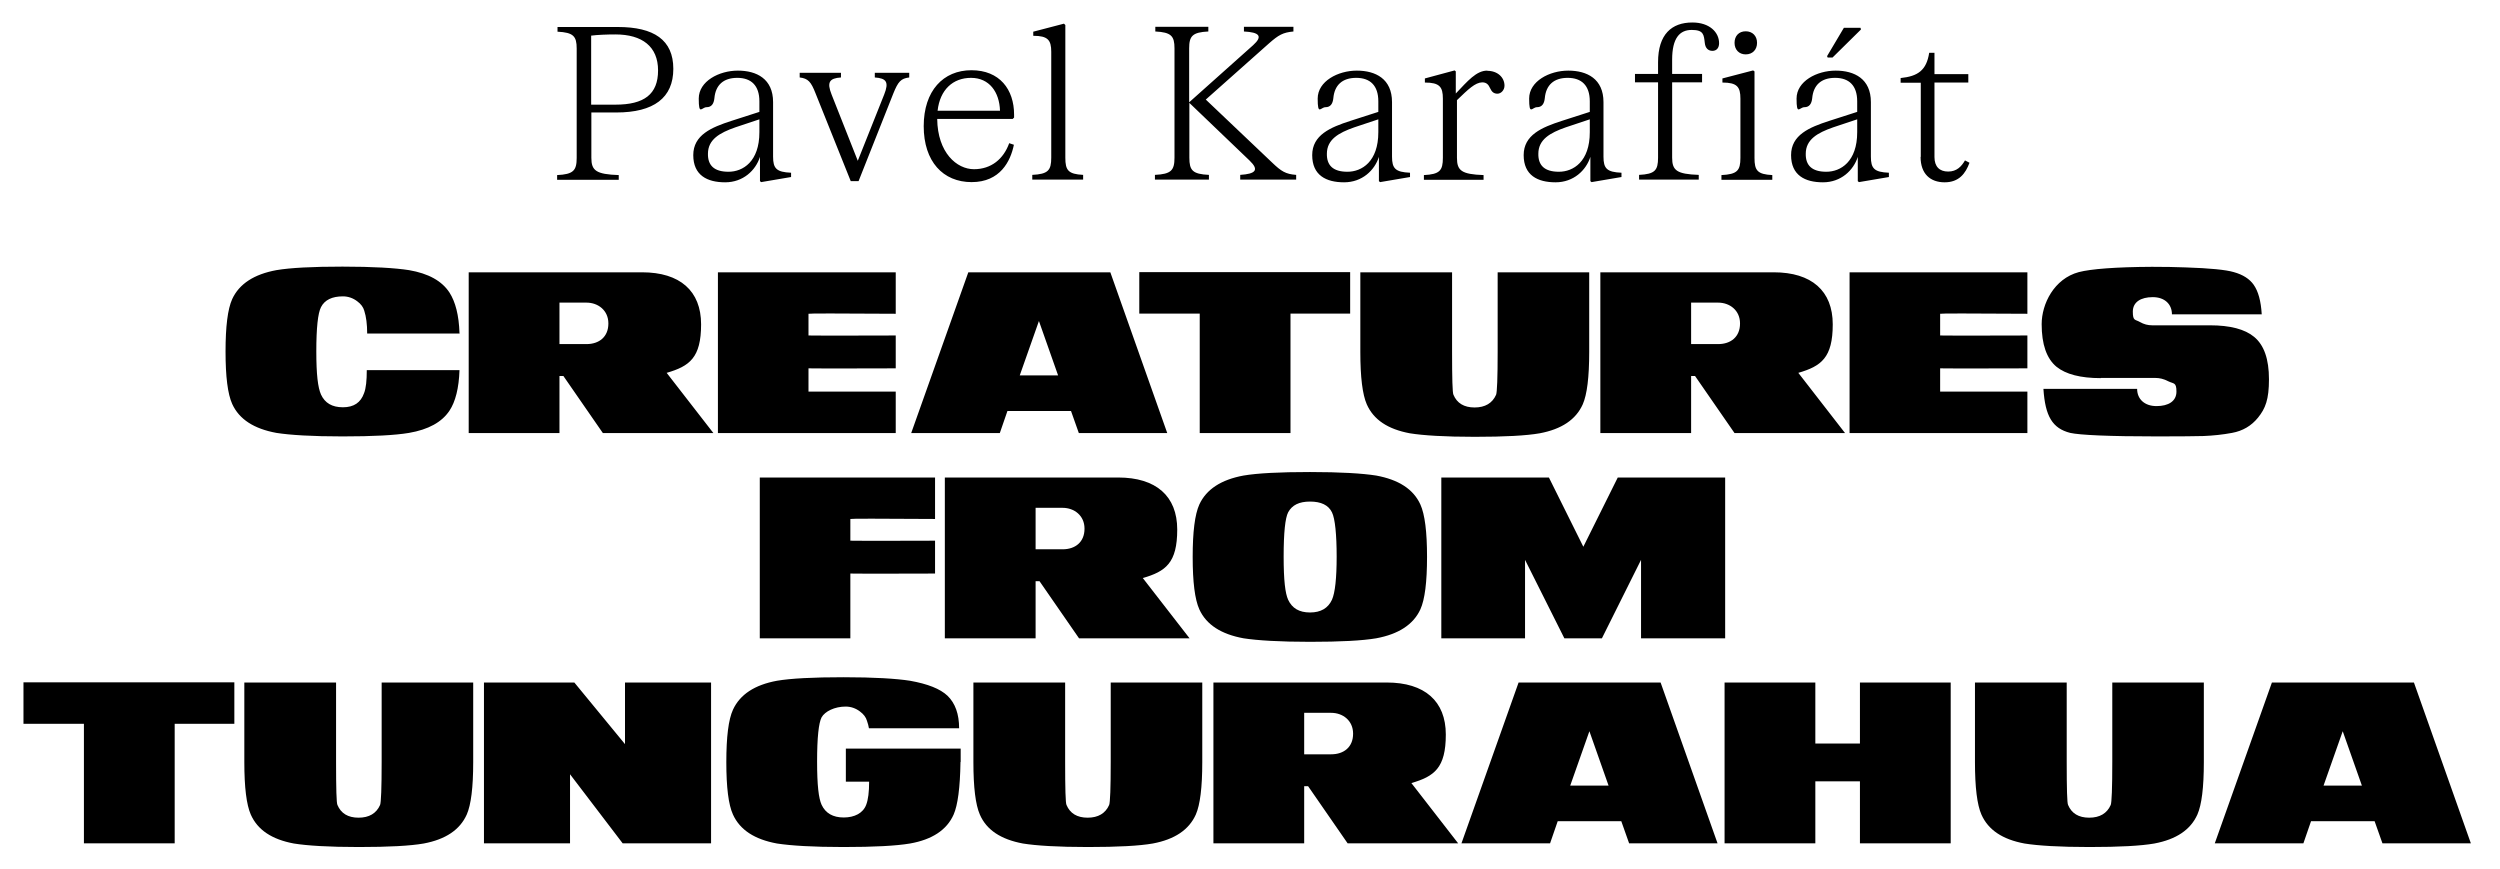
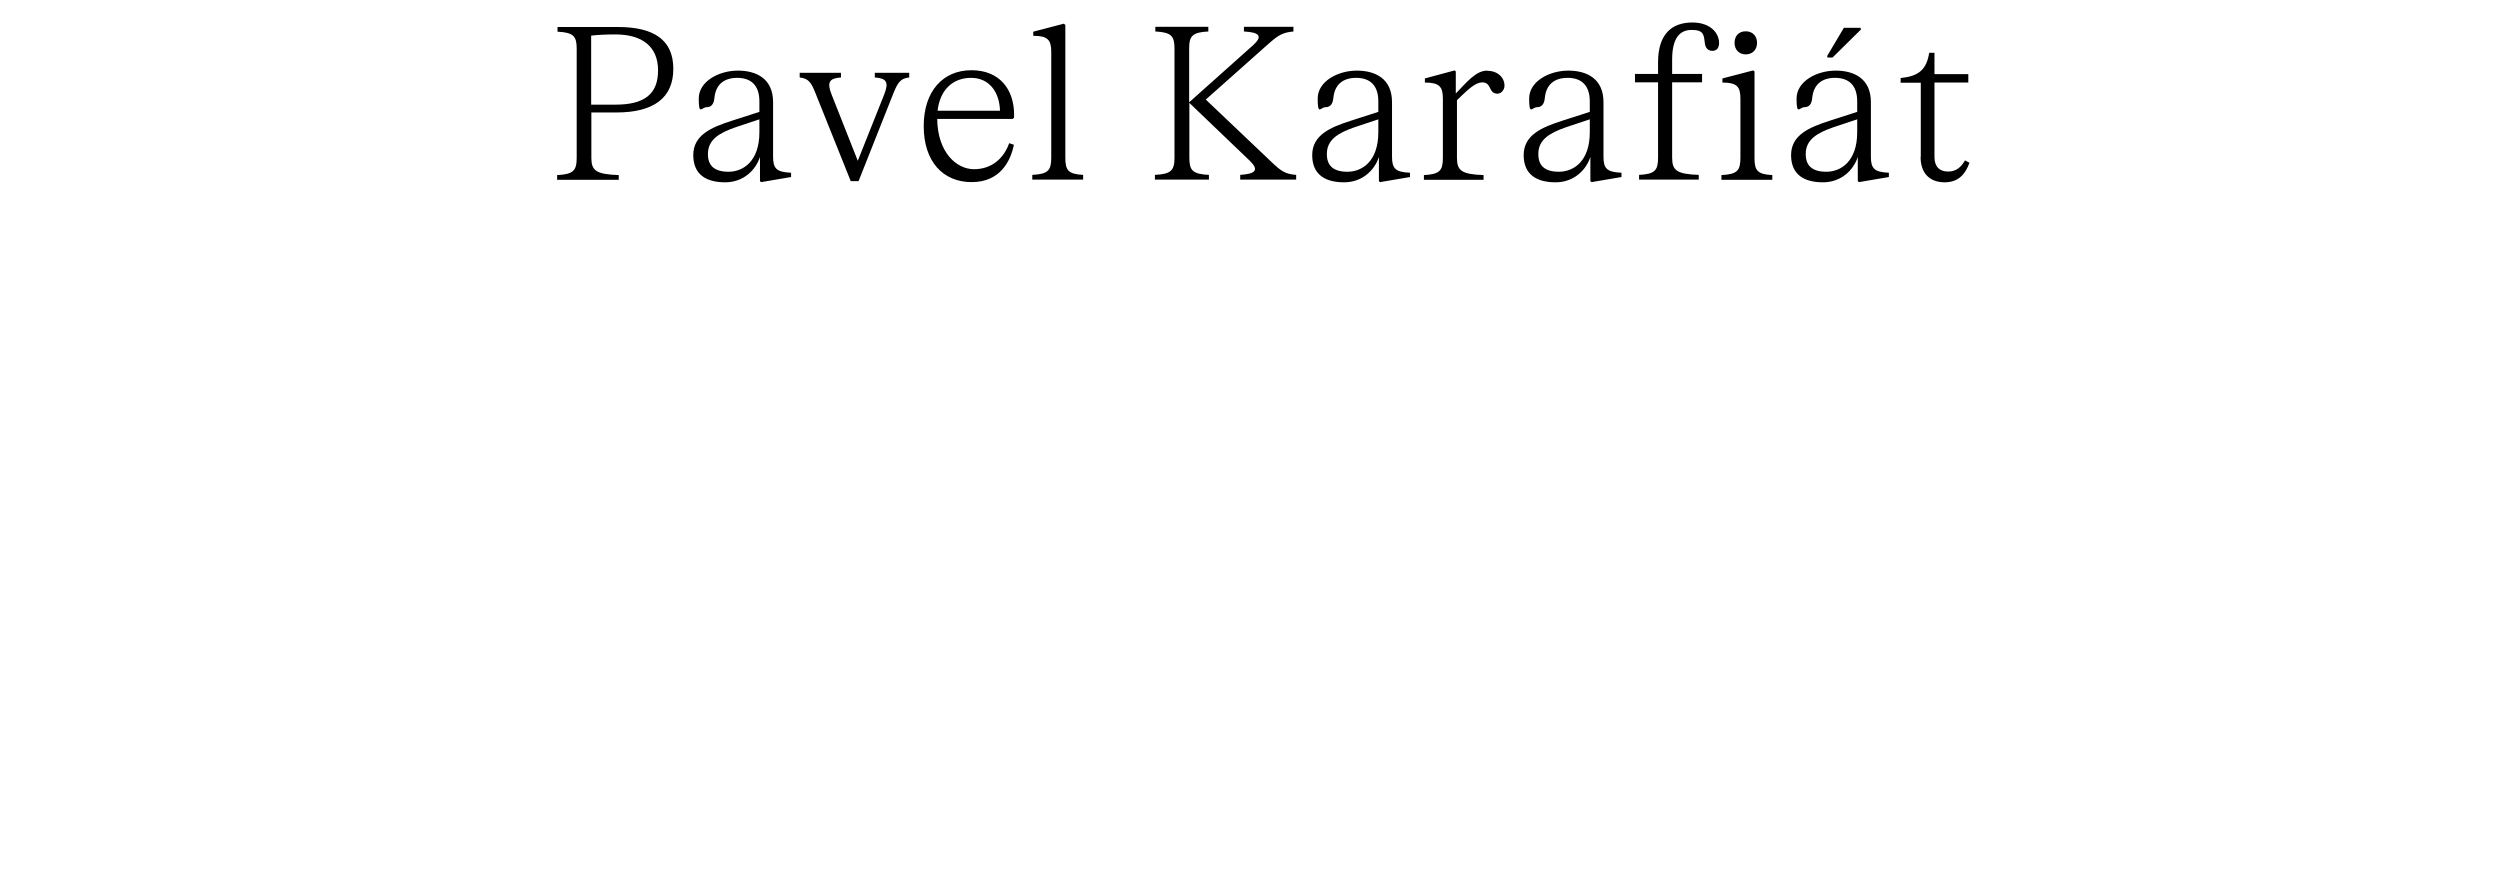
<svg xmlns="http://www.w3.org/2000/svg" version="1.1" viewBox="0 0 1278 444">
  <g>
    <g id="Layer_1">
      <g>
-         <path d="M1207.4,401.6l-9.8-27.8-9.8,27.8h19.6ZM1181.4,419.8l-3.9,11.3h-45.3l29.2-82.2h72.6l29.1,82.2h-45.2l-4-11.3h-32.5ZM1056.5,348.9v40.5c0,13.8.2,21.2.7,22.1,1.8,4.3,5.4,6.5,10.8,6.5s9.1-2.2,11-6.5c.5-1.2.8-8.6.8-22.1v-40.5h46.8v40.7c0,12.9-1.1,21.8-3.3,26.8-3.5,7.8-10.8,12.7-22,14.8-6.8,1.2-17.9,1.8-33.2,1.8s-26.4-.7-33.2-1.8c-11.2-2.1-18.5-6.9-22-14.8-2.2-5-3.3-13.9-3.3-26.8v-40.7h47-.1ZM950.8,399.4h-22.8v31.7h-46.4v-82.2h46.4v31.2h22.8v-31.2h46.4v82.2h-46.4v-31.7h0ZM822.3,401.6l-9.8-27.8-9.8,27.8h19.6ZM796.3,419.8l-3.9,11.3h-45.3l29.2-82.2h72.6l29.1,82.2h-45.2l-4-11.3h-32.5ZM691.7,375c0-6.6-5.2-10.6-11.2-10.6h-13.8v21.2h13.8c6.5,0,11.2-3.7,11.2-10.5M668.7,401.9h-2v29.2h-46.4v-82.2h88.6c19.4,0,30.2,9.5,30.2,26.6s-5.9,21.4-17.6,24.8l23.9,30.8h-56.5l-20.2-29.2ZM544.5,348.9v40.5c0,13.8.2,21.2.7,22.1,1.8,4.3,5.4,6.5,10.8,6.5s9.1-2.2,11-6.5c.5-1.2.8-8.6.8-22.1v-40.5h46.8v40.7c0,12.9-1.1,21.8-3.3,26.8-3.5,7.8-10.8,12.7-22,14.8-6.8,1.2-17.9,1.8-33.2,1.8s-26.4-.7-33.2-1.8c-11.2-2.1-18.6-6.9-22-14.8-2.2-5-3.3-13.9-3.3-26.8v-40.7h47,0ZM491,389.6c-.2,13.1-1.4,22-3.5,26.8-3.5,7.9-11,12.8-22.3,14.8-7.1,1.2-18.4,1.8-34,1.8s-26.9-.7-34-1.8c-11.4-2.1-18.9-6.9-22.5-14.8-2.3-5-3.4-13.9-3.4-26.8s1.1-21.8,3.4-26.8c3.6-7.8,11.1-12.7,22.5-14.8,7.1-1.2,18.4-1.8,34-1.8s26.9.7,34,1.8c9,1.6,15.4,4.1,19.2,7.7,3.9,3.8,5.9,9.3,5.9,16.6h-46.1c-.2-1.2-.5-2.4-1-3.8-.5-1.8-1.7-3.4-3.6-4.8-2.1-1.6-4.6-2.5-7.3-2.5-5.7,0-10.6,2.5-12.3,5.5-1.5,2.9-2.3,10.4-2.3,22.6s.8,18.8,2.3,22.1c2,4.3,5.8,6.5,11.3,6.5s9.9-2.2,11.5-6.5c1-2.6,1.5-6.5,1.5-11.8h-11.9v-16.9h58.7v6.8h-.1ZM319.5,380.4v-31.5h44v82.2h-45.2l-26.9-35.3v35.3h-44v-82.2h46.2l25.9,31.5h0ZM171.8,348.9v40.5c0,13.8.2,21.2.7,22.1,1.8,4.3,5.4,6.5,10.8,6.5s9.1-2.2,11-6.5c.5-1.2.8-8.6.8-22.1v-40.5h46.8v40.7c0,12.9-1.1,21.8-3.3,26.8-3.5,7.8-10.8,12.7-22,14.8-6.8,1.2-17.9,1.8-33.2,1.8s-26.4-.7-33.2-1.8c-11.2-2.1-18.5-6.9-22-14.8-2.2-5-3.3-13.9-3.3-26.8v-40.7h47-.1ZM42.9,370H12v-21.2h107.8v21.2h-30.5v61.1h-46.4v-61.1h0Z" />
-         <path d="M799.7,326.3l-20.1-40.1v40.1h-42.8v-82.2h55l17.6,35.4,17.6-35.4h54.9v82.2h-43v-40.1l-20,40.1h-19.2ZM669.7,313.1c5.5,0,9.2-2.2,11.2-6.5,1.6-3.6,2.4-11,2.4-22.1s-.8-19.4-2.4-22.6c-1.8-3.7-5.6-5.5-11.2-5.5s-9.2,1.8-11.2,5.5c-1.5,2.9-2.3,10.4-2.3,22.6s.8,18.8,2.3,22.1c2,4.3,5.6,6.5,11.2,6.5M669.7,241.3c15.5,0,26.8.7,33.8,1.8,11.4,2.1,19,6.9,22.6,14.8,2.3,5.1,3.4,14,3.4,26.8s-1.1,21.7-3.4,26.8c-3.6,7.8-11.2,12.7-22.6,14.8-7.1,1.2-18.3,1.8-33.8,1.8s-26.9-.7-34-1.8c-11.4-2.1-19-6.9-22.6-14.8-2.3-5.1-3.4-14-3.4-26.8s1.1-21.7,3.4-26.8c3.6-7.8,11.2-12.7,22.6-14.8,7.1-1.2,18.3-1.8,34-1.8M554.4,270.2c0-6.6-5.2-10.6-11.2-10.6h-13.8v21.2h13.8c6.5,0,11.2-3.7,11.2-10.5M531.4,297.1h-2v29.2h-46.4v-82.2h88.6c19.4,0,30.2,9.5,30.2,26.6s-5.9,21.4-17.6,24.8l23.9,30.8h-56.5l-20.2-29.2ZM434.7,276.4c0,.1,14.4.1,43.3,0v16.8c-28.9.1-43.3.1-43.3,0v33.1h-46.3v-82.2h89.6v21.2c-28.9-.2-43.3-.2-43.3,0v11.2h0Z" />
-         <path d="M1073.9,193.3c-10.4,0-17.9-2-22.6-5.8-5.1-4.2-7.6-11.5-7.6-21.8s6.3-23.2,19-26.6c6.2-1.6,18.7-2.6,37.4-2.7,6.4,0,12.1.1,17.2.3,12.3.4,20.5,1.2,24.6,2.4,4.7,1.3,8.1,3.5,10.2,6.5,2.3,3.3,3.7,8.2,4.1,15.1h-45.9c0-5.2-3.7-8.8-9.8-8.8s-10.2,2.5-10.2,7.4,1.2,3.9,3.6,5.3c2.1,1.2,4.1,1.7,6.3,1.7h29.5c10.4,0,17.9,2,22.6,5.9,5.1,4.2,7.6,11.4,7.6,21.7s-1.8,14.9-5.6,19.6c-3.4,4.2-7.8,6.8-13.3,7.8-4.8.9-9.7,1.4-14.6,1.6-3.7.1-11.5.2-23.4.2-25,0-39.8-.7-44.7-1.8-9.1-2.3-12.8-8.5-13.7-22.5h47.9c0,5.2,3.8,8.8,9.9,8.8s10.2-2.5,10.2-7.4-1.4-3.9-4.2-5.3c-2.3-1.2-4.4-1.7-6.7-1.7h-27.8ZM991.8,171.5c0,.1,14.9.1,44.6,0v16.8c-29.7.1-44.6.1-44.6,0v11.9h44.6v21.2h-90.9v-82.2h90.9v21.2c-29.7-.2-44.6-.2-44.6,0v11.2h0ZM889.5,165.3c0-6.6-5.2-10.6-11.2-10.6h-13.8v21.2h13.8c6.5,0,11.2-3.7,11.2-10.5M866.5,192.2h-2v29.2h-46.4v-82.2h88.6c19.4,0,30.2,9.5,30.2,26.6s-5.9,21.4-17.6,24.8l23.9,30.8h-56.5l-20.2-29.2h0ZM742.3,139.2v40.5c0,13.8.2,21.2.7,22.1,1.8,4.3,5.4,6.5,10.8,6.5s9.1-2.2,11-6.5c.5-1.2.8-8.6.8-22.1v-40.5h46.8v40.7c0,12.9-1.1,21.8-3.3,26.8-3.5,7.8-10.8,12.7-22,14.8-6.8,1.2-17.9,1.8-33.2,1.8s-26.4-.7-33.2-1.8c-11.2-2.1-18.5-6.9-22-14.8-2.2-5-3.3-13.9-3.3-26.8v-40.7h47,0ZM613.3,160.3h-30.9v-21.2h107.8v21.2h-30.5v61.1h-46.4v-61.1h0ZM540.9,191.9l-9.8-27.8-9.8,27.8h19.6ZM515,210.1l-3.9,11.3h-45.3l29.2-82.2h72.6l29.1,82.2h-45.2l-4-11.3h-32.5ZM413.3,171.5c0,.1,14.9.1,44.6,0v16.8c-29.7.1-44.6.1-44.6,0v11.9h44.6v21.2h-90.9v-82.2h90.9v21.2c-29.7-.2-44.6-.2-44.6,0v11.2h0ZM311,165.3c0-6.6-5.2-10.6-11.2-10.6h-13.8v21.2h13.8c6.5,0,11.2-3.7,11.2-10.5M288,192.2h-2v29.2h-46.4v-82.2h88.6c19.4,0,30.2,9.5,30.2,26.6s-5.9,21.4-17.6,24.8l23.9,30.8h-56.5l-20.2-29.2h0ZM235,170.5h-47.3c0-4.7-.5-8.6-1.5-11.7-.5-1.8-1.7-3.4-3.6-4.8-2.1-1.6-4.6-2.5-7.3-2.5-5.5,0-9.3,1.8-11.2,5.5-1.6,3.1-2.4,10.7-2.4,22.6s.8,18.5,2.4,22.1c2,4.3,5.6,6.5,11.2,6.5s9.1-2.4,10.8-7.2c1-2.5,1.4-6.5,1.4-11.8h47.4c-.3,9.2-2.1,16.2-5.1,20.7-3.9,5.9-10.8,9.7-20.7,11.4-7.1,1.2-18.4,1.8-34,1.8s-26.8-.7-33.8-1.8c-11.4-2.1-19-6.9-22.6-14.8-2.3-5.1-3.4-14-3.4-26.8s1.1-21.7,3.4-26.8c3.6-7.8,11.2-12.7,22.6-14.8,7.1-1.2,18.3-1.8,33.8-1.8s27,.7,34,1.8c9.9,1.7,16.8,5.5,20.7,11.5,3,4.7,4.8,11.5,5.1,20.7" />
        <path d="M981.8,80.2c0,8.7,5,13,12.3,13s10.7-4.5,12.7-10l-2.3-1.2c-1.8,3.1-4.2,5.7-8.6,5.7s-7-2.5-7-7.4v-38.1h17.3v-4.3h-17.3v-10.9h-2.7c-1.4,9-5.8,12-14.6,12.9v2.4h10.3v38.1-.2ZM949.4,67.6c0,15-8.4,20.2-15.8,20.2s-10.6-3.3-10.5-9.2c0-7.3,6-10.7,14-13.5l12.3-4.1v6.6ZM956.4,52.2c0-11.9-8.4-16.1-18-16.1s-20,5.4-20,14.3,1.5,4.4,4,4.4,3.7-1.7,4-4.6c.6-6.7,4.6-10.4,11.7-10.4s11.3,3.9,11.3,12v5.4l-14.3,4.6c-10.2,3.3-19.5,7.2-19.5,17.5s7.1,13.9,16.3,13.9,15.6-6.1,17.8-13v12.4l.6.5,15.3-2.6v-2.2c-7.5-.3-9.2-2.2-9.2-8.2v-28h0ZM951.3,15l-.2-.8h-8.5l-8.6,14.5.3.7h2.5l14.5-14.3h0ZM896.9,80.7v-44.2l-.7-.5-15.7,4.1v2.1c7.5,0,9.2,2.2,9.2,8.2v30.3c0,6.5-1.6,8.4-9.7,8.8v2.4h26v-2.4c-7.6-.4-9.1-2.3-9.1-8.8M892.4,27.8c3.5,0,5.8-2.4,5.8-5.9s-2.3-5.9-5.8-5.9-5.7,2.4-5.7,5.9,2.3,5.9,5.7,5.9M865.1,11.5c-10.5,0-17.5,6-17.5,20.3v6h-11.8v4.3h11.8v38.5c0,6.5-1.6,8.4-9.7,8.8v2.4h30.5v-2.4c-11.3-.4-13.6-2.3-13.6-8.8v-38.5h15.3v-4.3h-15.3v-7.3c0-11.1,3.9-15.2,10-15.2s6.2,2.4,6.7,6.7c.3,2.7,1.8,4,3.9,4s3.4-1.5,3.4-3.9c0-5.7-5-10.6-13.6-10.6M812.7,67.6c0,15-8.4,20.2-15.8,20.2s-10.6-3.3-10.5-9.2c0-7.3,6-10.7,14-13.5l12.3-4.1v6.6ZM819.7,52.2c0-11.9-8.4-16.1-18-16.1s-20,5.4-20,14.3,1.5,4.4,4,4.4,3.7-1.7,4-4.6c.6-6.7,4.6-10.4,11.7-10.4s11.3,3.9,11.3,12v5.4l-14.3,4.6c-10.2,3.3-19.5,7.2-19.5,17.5s7.1,13.9,16.3,13.9,15.6-6.1,17.8-13v12.4l.6.5,15.3-2.6v-2.2c-7.5-.3-9.2-2.2-9.2-8.2v-28h0ZM760.3,36.1c-5.6,0-10,5.3-16.1,11.7v-11.3l-.6-.5-15.2,4.1v2.1c7.5,0,9.2,2.2,9.2,8.2v30.3c0,6.5-1.6,8.4-9.7,8.8v2.4h30.5v-2.4c-11.3-.4-13.6-2.3-13.6-8.8v-29.5c5.8-5.6,9.3-9,12.9-9.1,2.2,0,3.2,1.1,4.1,3.1.8,1.8,1.9,2.7,3.7,2.7s3.6-1.8,3.6-4.1c0-4.2-3.5-7.6-8.8-7.6M704.6,67.6c0,15-8.4,20.2-15.8,20.2s-10.6-3.3-10.5-9.2c0-7.3,6-10.7,14-13.5l12.3-4.1v6.6ZM711.6,52.2c0-11.9-8.4-16.1-18-16.1s-20,5.4-20,14.3,1.5,4.4,4,4.4,3.7-1.7,4-4.6c.6-6.7,4.6-10.4,11.7-10.4s11.3,3.9,11.3,12v5.4l-14.3,4.6c-10.2,3.3-19.5,7.2-19.5,17.5s7.1,13.9,16.3,13.9,15.6-6.1,17.8-13v12.4l.6.5,15.3-2.6v-2.2c-7.5-.3-9.2-2.2-9.2-8.2v-28h0ZM616.4,50.9l32.4-28.8c4.8-4.2,7-5.5,12.4-6v-2.4h-25.3v2.4c7.9.4,9.8,2.4,4.7,7l-32.7,29.2v-27.6c0-6.3,1.7-8.2,9.8-8.6v-2.4h-27.1v2.4c8.1.4,9.8,2.3,9.8,8.6v55.9c0,6.5-1.7,8.4-10,8.8v2.4h27.6v-2.4c-8.4-.4-10-2.3-10-8.8v-28l30.8,29.5c5,4.8,3.1,6.8-4.8,7.3v2.4h28.6v-2.4c-5.4-.4-7.6-1.8-12.3-6.3l-33.9-32.2h0ZM544.6,80.7V12.8l-.7-.7-15.7,4.1v2.1c7.5,0,9.2,2.2,9.2,8.2v54.1c0,6.5-1.6,8.4-9.7,8.8v2.4h26v-2.4c-7.6-.4-9.1-2.3-9.1-8.8M479.3,56.6c1.2-10.7,7.8-16.8,17.1-16.8s14.5,7.2,14.8,16.8h-31.9ZM518.4,58.6c0-12.9-7.4-22.7-21.8-22.7s-24.4,10.5-24.4,28.6,9.9,28.6,24.5,28.6,19.9-10.7,21.6-19.1l-2.4-.8c-2.9,8.1-9.2,13.3-18,13.3s-18.6-8.4-18.8-25.7h38.6l.7-.7v-1.6h0ZM464.9,37.2h-17.7v2.4c6,.4,7.3,2.4,4.8,8.7l-13.5,33.9-13.4-33.9c-2.5-6.3-1.1-8.3,4.8-8.7v-2.4h-21.1v2.4c4.3.5,5.8,2.2,8.1,8.1l18,44.9h4l17.8-44.9c2.4-5.9,3.8-7.6,8.1-8.1v-2.4h.1ZM388.2,67.6c0,15-8.4,20.2-15.8,20.2s-10.6-3.3-10.5-9.2c0-7.3,6-10.7,14-13.5l12.3-4.1v6.6ZM395.2,52.2c0-11.9-8.4-16.1-18-16.1s-20,5.4-20,14.3,1.5,4.4,4,4.4,3.7-1.7,4-4.6c.6-6.7,4.6-10.4,11.7-10.4s11.3,3.9,11.3,12v5.4l-14.3,4.6c-10.2,3.3-19.5,7.2-19.5,17.5s7.1,13.9,16.3,13.9,15.6-6.1,17.8-13v12.4l.6.5,15.3-2.6v-2.2c-7.5-.3-9.2-2.2-9.2-8.2v-28h0ZM302.3,18.2c3.1-.4,7.9-.6,12.3-.6,13.7,0,21.8,6.2,21.8,18.4s-7.1,17.5-21.8,17.5h-12.4V18.2h.1ZM315.1,57.5c19.1,0,29.1-7.5,29.1-22.3s-9.9-21.4-28.4-21.4h-30.8v2.4c8.1.4,9.8,2.3,9.8,8.6v55.9c0,6.5-1.7,8.4-10,8.8v2.4h31.5v-2.4c-11.6-.4-14-2.3-14-8.8v-23.2h12.9-.1Z" />
      </g>
    </g>
  </g>
</svg>